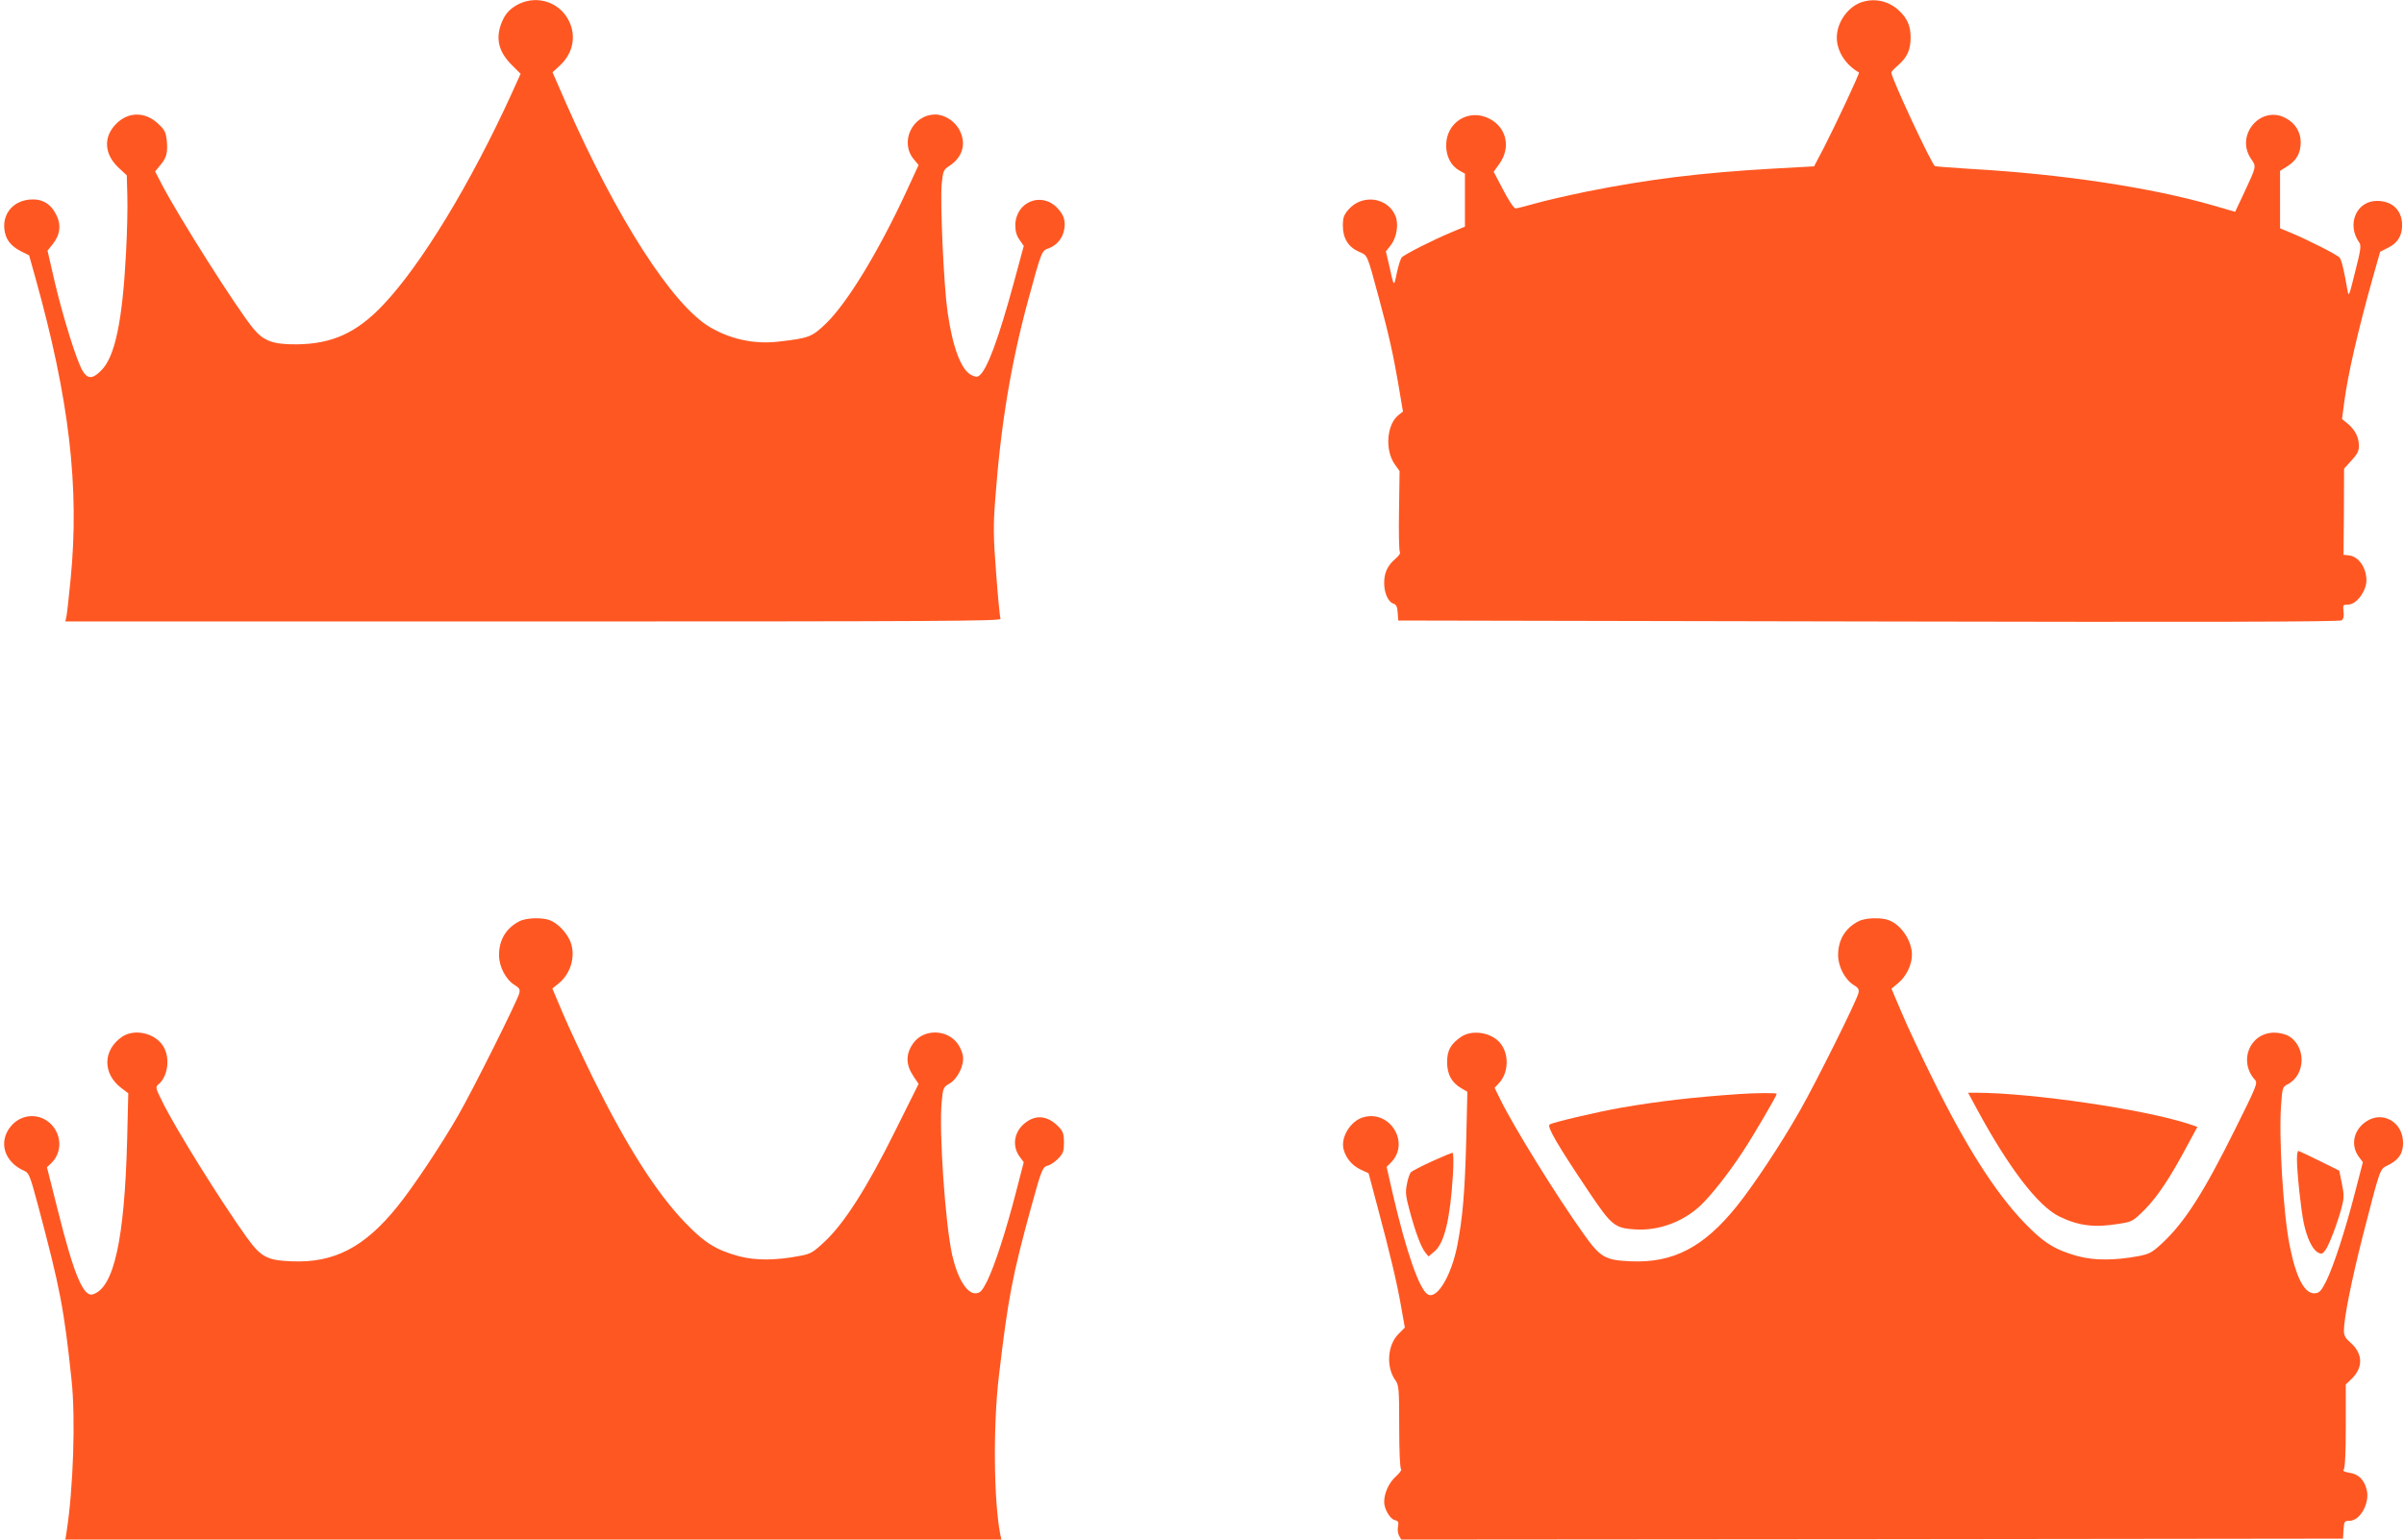
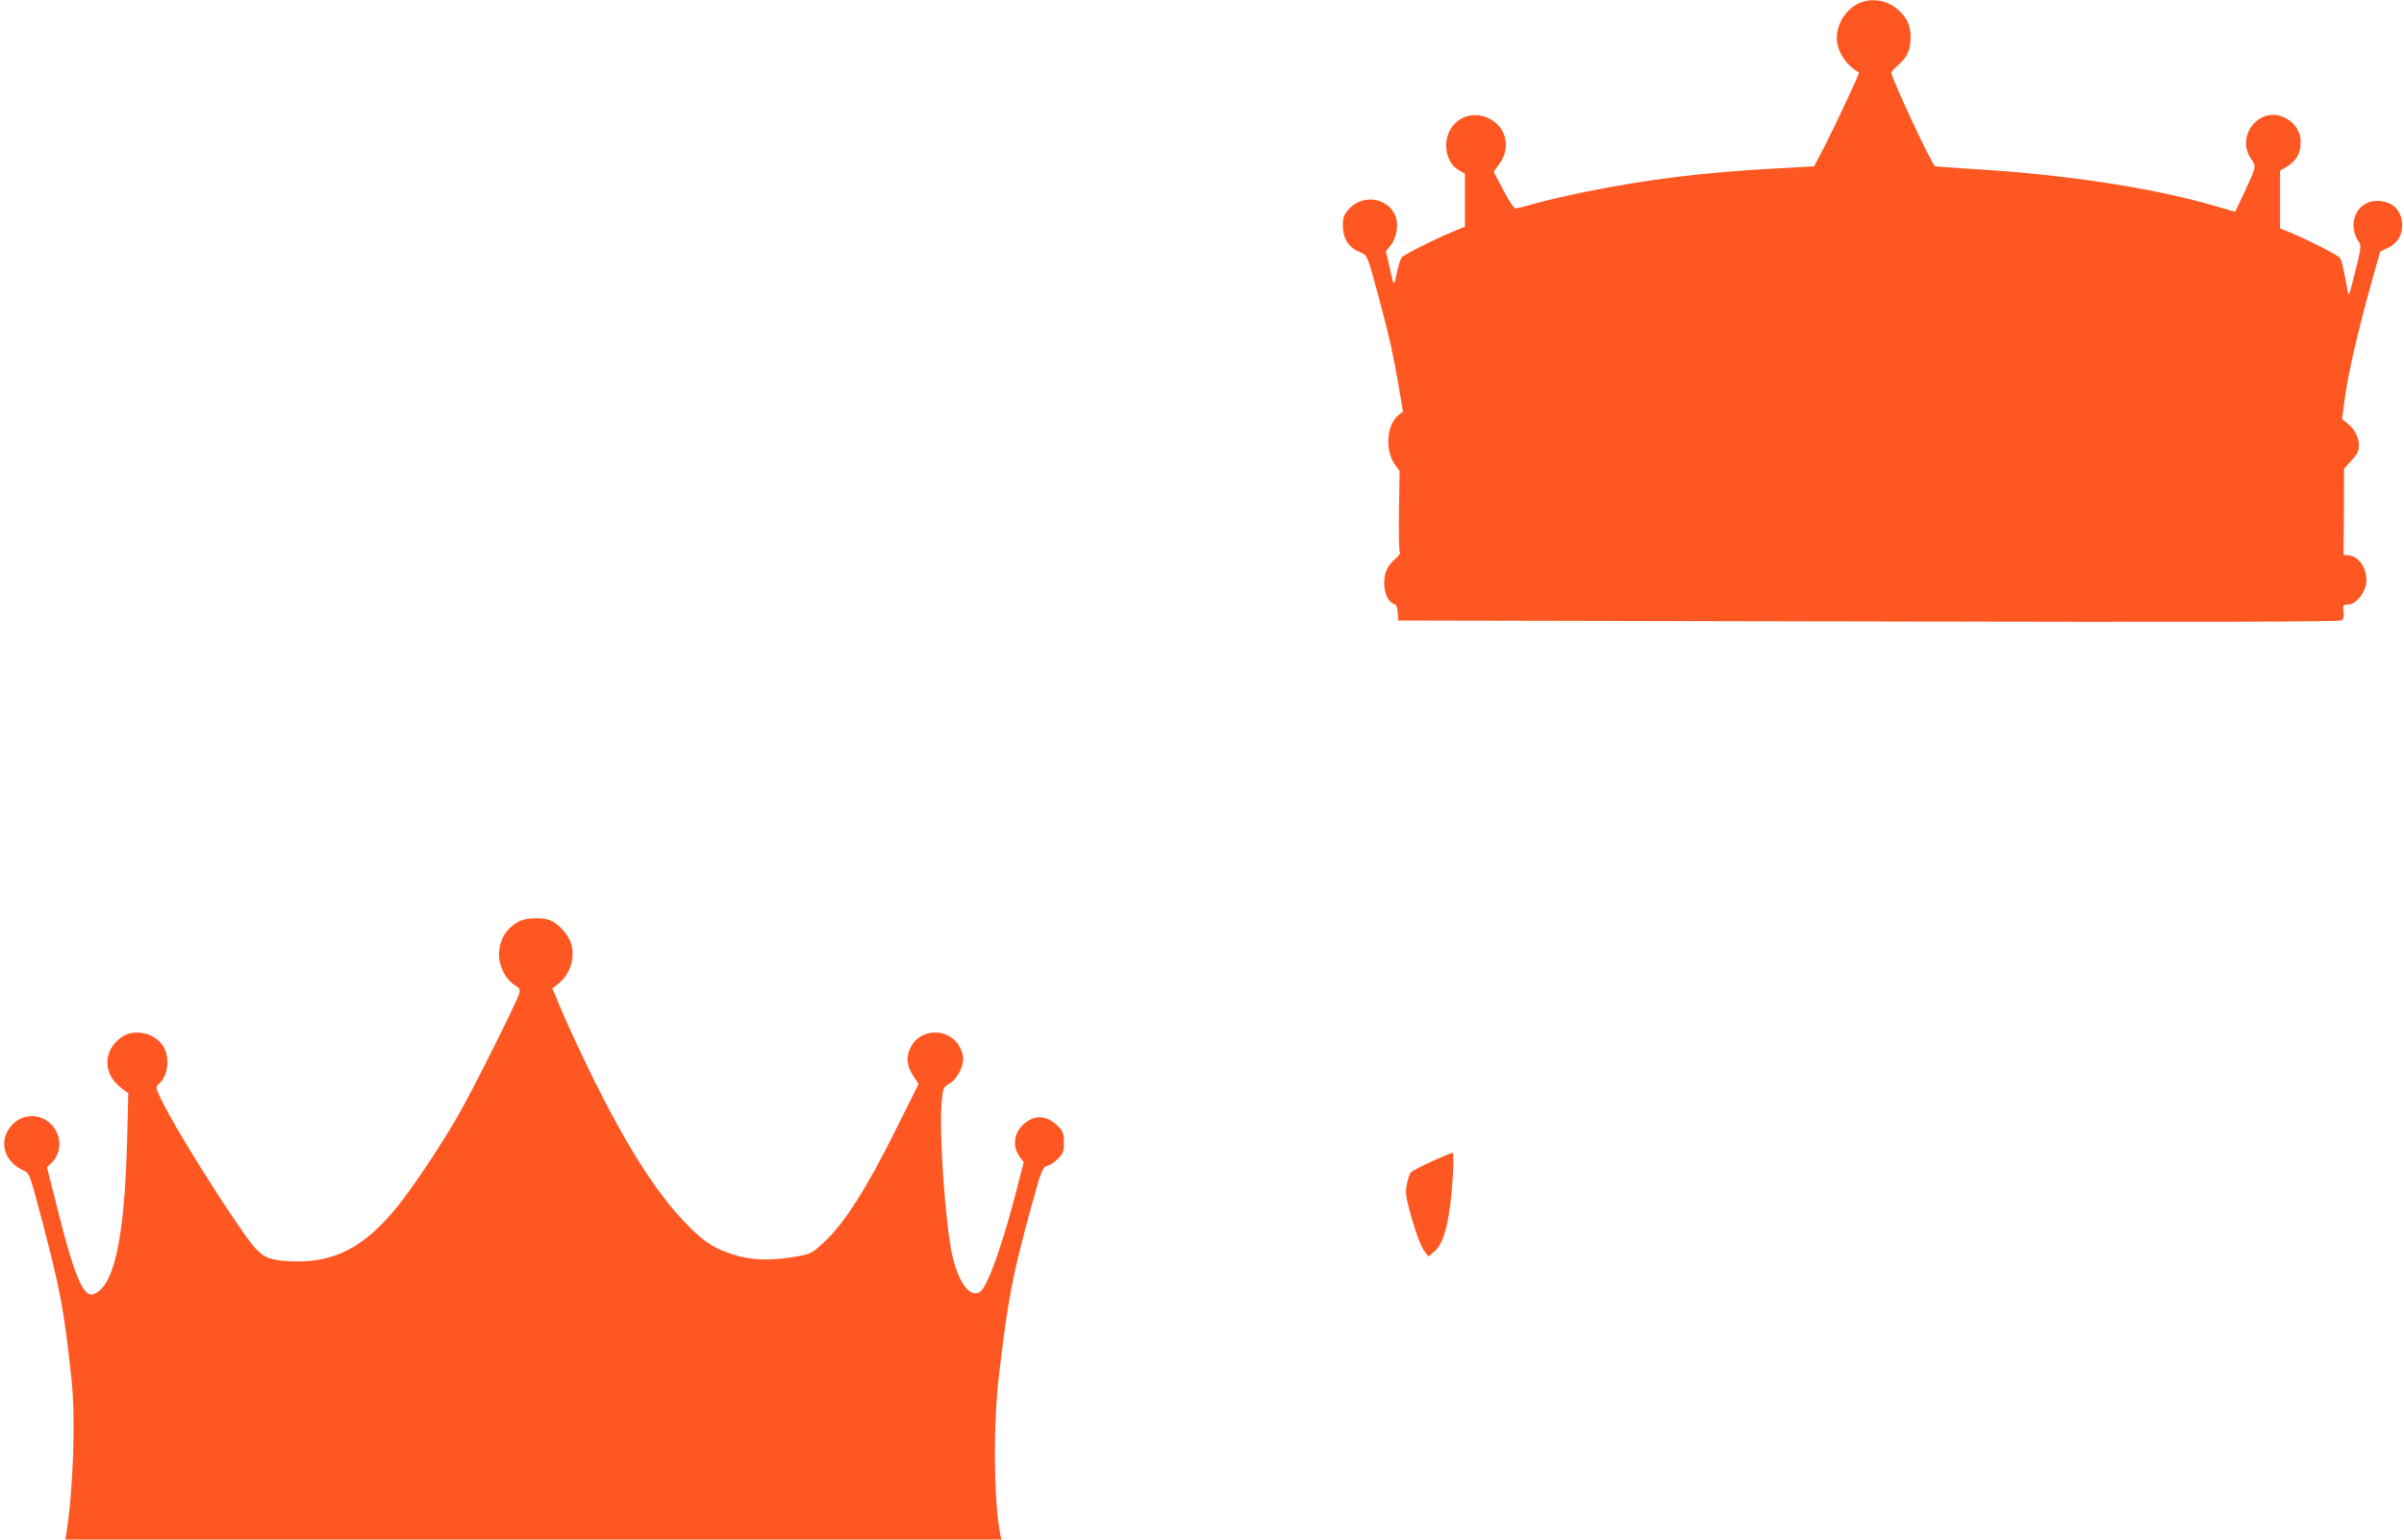
<svg xmlns="http://www.w3.org/2000/svg" version="1.0" width="1280pt" height="820pt" viewBox="0 0 1280 820" preserveAspectRatio="xMidYMid meet">
  <g transform="translate(0,820) scale(0.1,-0.1)" fill="#ff5722" stroke="none">
-     <path d="M2785 8188 c-48 -17 -84 -47 -104 -86 -46 -93 -33 -171 42 -246 l49 -49 -48 -106 c-218 -478 -481 -911 -684 -1125 -141 -149 -272 -208 -460 -210 -127 -1 -177 18 -232 85 -91 112 -396 593 -488 770 l-34 66 27 33 c34 39 41 67 35 132 -5 44 -11 57 -46 89 -69 65 -158 65 -223 0 -69 -69 -65 -159 9 -231 l47 -44 3 -108 c2 -59 -1 -197 -7 -305 -19 -364 -59 -553 -131 -625 -46 -47 -72 -48 -99 -5 -31 48 -106 289 -150 477 l-38 165 28 35 c40 50 46 104 17 159 -30 58 -76 84 -141 78 -86 -8 -142 -73 -134 -156 6 -55 32 -90 88 -119 l44 -22 33 -118 c181 -647 236 -1116 188 -1607 -9 -93 -19 -182 -22 -197 l-6 -28 2492 0 c2168 0 2491 2 2487 14 -3 8 -14 117 -23 242 -15 197 -16 250 -5 393 29 394 83 722 175 1061 73 268 72 264 111 278 42 16 72 52 81 98 9 48 -2 82 -39 119 -86 86 -221 27 -221 -96 0 -31 7 -55 23 -77 l22 -32 -55 -203 c-79 -290 -139 -452 -180 -486 -12 -10 -20 -10 -43 1 -55 26 -101 148 -128 338 -20 139 -40 585 -31 680 7 69 10 77 39 95 71 46 93 116 58 188 -24 50 -80 87 -131 87 -122 0 -192 -147 -114 -239 l25 -30 -66 -143 c-148 -319 -313 -590 -426 -700 -76 -73 -90 -79 -258 -98 -125 -14 -251 13 -360 77 -200 117 -497 579 -767 1193 l-72 165 39 36 c69 64 88 153 50 234 -43 93 -149 137 -246 103z" />
    <path d="M9917 8190 c-76 -23 -137 -108 -137 -190 0 -72 46 -145 118 -186 5 -3 -124 -278 -184 -395 l-55 -105 -217 -12 c-388 -22 -667 -57 -992 -122 -107 -22 -233 -51 -280 -65 -47 -13 -92 -25 -100 -25 -9 0 -36 40 -66 98 l-51 97 30 42 c63 87 39 194 -53 241 -109 56 -230 -19 -230 -142 0 -60 26 -109 70 -134 l30 -17 0 -141 0 -141 -67 -28 c-101 -42 -258 -121 -270 -137 -6 -7 -18 -45 -26 -83 -16 -76 -14 -78 -42 48 l-16 68 27 34 c31 42 42 111 24 155 -41 99 -176 118 -249 35 -26 -30 -31 -44 -31 -87 0 -67 29 -114 86 -139 47 -21 41 -7 104 -239 54 -199 79 -311 105 -464 l25 -148 -24 -19 c-62 -49 -73 -184 -21 -260 l27 -38 -3 -208 c-2 -114 0 -214 4 -221 5 -8 -3 -21 -23 -38 -42 -36 -60 -74 -60 -129 0 -53 21 -101 49 -110 15 -4 21 -17 23 -48 l3 -42 2504 -5 c1786 -4 2508 -2 2519 6 10 7 13 22 10 47 -4 35 -3 37 25 37 43 0 96 70 97 128 0 68 -41 128 -93 134 l-29 3 2 229 1 230 39 43 c31 33 40 51 40 78 0 45 -20 85 -59 118 l-31 25 11 84 c18 146 76 397 156 680 l36 127 41 21 c51 24 76 64 76 120 0 80 -52 130 -134 130 -110 0 -163 -126 -94 -222 11 -15 7 -42 -22 -155 -34 -137 -34 -137 -42 -93 -18 105 -31 156 -41 168 -12 15 -172 96 -259 132 l-58 24 0 153 0 153 40 25 c48 31 70 70 70 128 0 54 -30 102 -80 128 -132 71 -270 -90 -185 -216 30 -43 30 -39 -35 -179 l-49 -104 -118 34 c-325 94 -796 166 -1283 194 -102 6 -190 13 -197 15 -16 5 -233 470 -233 499 0 4 16 21 36 38 49 43 67 83 67 148 0 61 -17 101 -60 142 -53 51 -126 69 -196 48z" />
    <path d="M2765 3293 c-71 -37 -108 -99 -108 -180 0 -62 37 -132 84 -160 24 -15 29 -22 24 -43 -10 -40 -246 -513 -325 -650 -91 -159 -240 -382 -324 -486 -175 -217 -336 -301 -561 -292 -134 5 -165 22 -243 130 -136 190 -376 574 -448 721 -34 68 -37 78 -23 89 55 44 67 147 26 209 -45 68 -152 91 -217 47 -103 -71 -105 -196 -4 -273 l37 -28 -6 -246 c-14 -536 -71 -791 -183 -825 -50 -15 -101 107 -185 443 l-59 234 21 20 c57 53 60 142 7 203 -59 66 -158 66 -217 -1 -73 -83 -40 -195 70 -242 23 -10 30 -28 72 -185 117 -439 138 -548 178 -928 22 -205 9 -584 -27 -812 l-6 -38 2492 0 2492 0 -6 27 c-35 179 -39 582 -7 848 49 415 71 529 172 898 56 203 60 213 92 220 12 4 36 20 52 37 26 27 30 39 30 85 0 43 -5 59 -25 80 -55 59 -115 70 -171 32 -68 -45 -85 -127 -39 -189 l21 -28 -41 -158 c-53 -206 -115 -397 -154 -475 -25 -50 -36 -63 -58 -65 -48 -6 -99 76 -128 203 -37 165 -71 659 -56 817 7 74 9 78 42 97 44 26 79 99 71 147 -3 19 -15 48 -27 64 -57 80 -183 81 -238 3 -41 -59 -40 -114 4 -179 l25 -37 -125 -251 c-148 -299 -269 -489 -373 -587 -65 -61 -76 -67 -134 -78 -130 -25 -237 -25 -324 -2 -124 34 -184 72 -288 180 -153 160 -308 403 -488 766 -59 121 -133 278 -163 350 l-55 130 36 29 c68 57 92 159 54 234 -23 45 -66 87 -104 101 -41 16 -127 13 -162 -6z" />
-     <path d="M9895 3293 c-71 -37 -108 -99 -108 -180 0 -62 37 -132 84 -160 24 -15 29 -22 24 -43 -11 -44 -228 -480 -314 -630 -100 -176 -246 -396 -335 -506 -175 -217 -336 -301 -561 -292 -140 6 -164 20 -256 150 -144 202 -370 568 -439 709 l-32 65 25 27 c48 53 53 147 9 206 -44 61 -151 80 -212 39 -57 -39 -75 -73 -75 -137 1 -65 25 -108 77 -138 l31 -18 -6 -250 c-7 -280 -19 -423 -48 -570 -32 -161 -108 -288 -157 -259 -45 27 -114 225 -186 534 l-33 145 23 23 c103 104 -3 280 -145 242 -70 -19 -124 -107 -107 -172 12 -46 45 -85 88 -106 l45 -21 46 -173 c68 -255 105 -409 127 -536 l20 -113 -34 -34 c-59 -59 -67 -177 -16 -247 18 -25 20 -44 20 -247 0 -130 4 -222 10 -226 5 -3 -8 -21 -29 -40 -36 -33 -61 -87 -61 -135 0 -37 31 -90 56 -96 19 -5 22 -11 18 -34 -4 -15 -1 -37 5 -49 l12 -21 2507 2 2507 3 3 47 c3 45 5 48 32 48 57 0 110 97 91 167 -14 53 -44 82 -92 89 -28 5 -37 10 -30 17 7 7 11 89 11 232 l0 221 29 28 c65 62 63 136 -4 195 -27 23 -35 38 -35 64 0 66 42 274 100 502 94 366 91 357 131 377 60 29 84 63 84 121 0 110 -108 173 -196 114 -68 -45 -85 -127 -39 -189 l21 -28 -41 -158 c-52 -203 -115 -396 -154 -475 -25 -50 -36 -63 -58 -65 -56 -7 -102 79 -137 255 -34 171 -59 582 -45 753 6 86 8 92 35 105 99 52 98 209 -1 260 -16 8 -47 15 -70 15 -131 0 -194 -152 -103 -252 15 -16 7 -35 -105 -260 -169 -341 -270 -498 -390 -610 -53 -49 -68 -57 -124 -68 -129 -24 -236 -24 -323 -1 -124 34 -184 72 -288 180 -153 160 -309 404 -487 766 -60 121 -134 278 -164 350 l-55 129 36 30 c43 36 73 97 73 151 0 74 -57 159 -123 184 -41 16 -127 13 -162 -6z" />
-     <path d="M9260 2373 c-245 -17 -428 -38 -630 -73 -133 -24 -359 -77 -379 -89 -16 -11 42 -110 209 -359 121 -180 137 -193 246 -200 124 -8 253 39 347 126 60 57 155 178 229 292 59 90 178 294 178 304 0 6 -112 5 -200 -1z" />
-     <path d="M10526 2293 c169 -313 325 -516 438 -572 103 -50 188 -61 319 -39 70 11 74 13 138 77 66 67 134 168 227 343 l52 96 -47 16 c-239 78 -832 165 -1131 166 l-43 0 47 -87z" />
-     <path d="M12230 2028 c0 -72 21 -269 36 -341 17 -81 46 -142 76 -158 18 -10 24 -8 39 12 20 26 69 155 89 236 11 43 11 63 -1 120 l-14 68 -105 52 c-58 29 -108 52 -112 53 -5 0 -8 -19 -8 -42z" />
    <path d="M7625 2015 c-54 -25 -105 -51 -112 -58 -7 -7 -17 -35 -22 -64 -9 -43 -6 -65 14 -139 30 -113 61 -197 84 -225 l17 -21 32 27 c53 44 84 176 98 408 4 66 3 117 -2 117 -5 0 -54 -20 -109 -45z" />
  </g>
</svg>